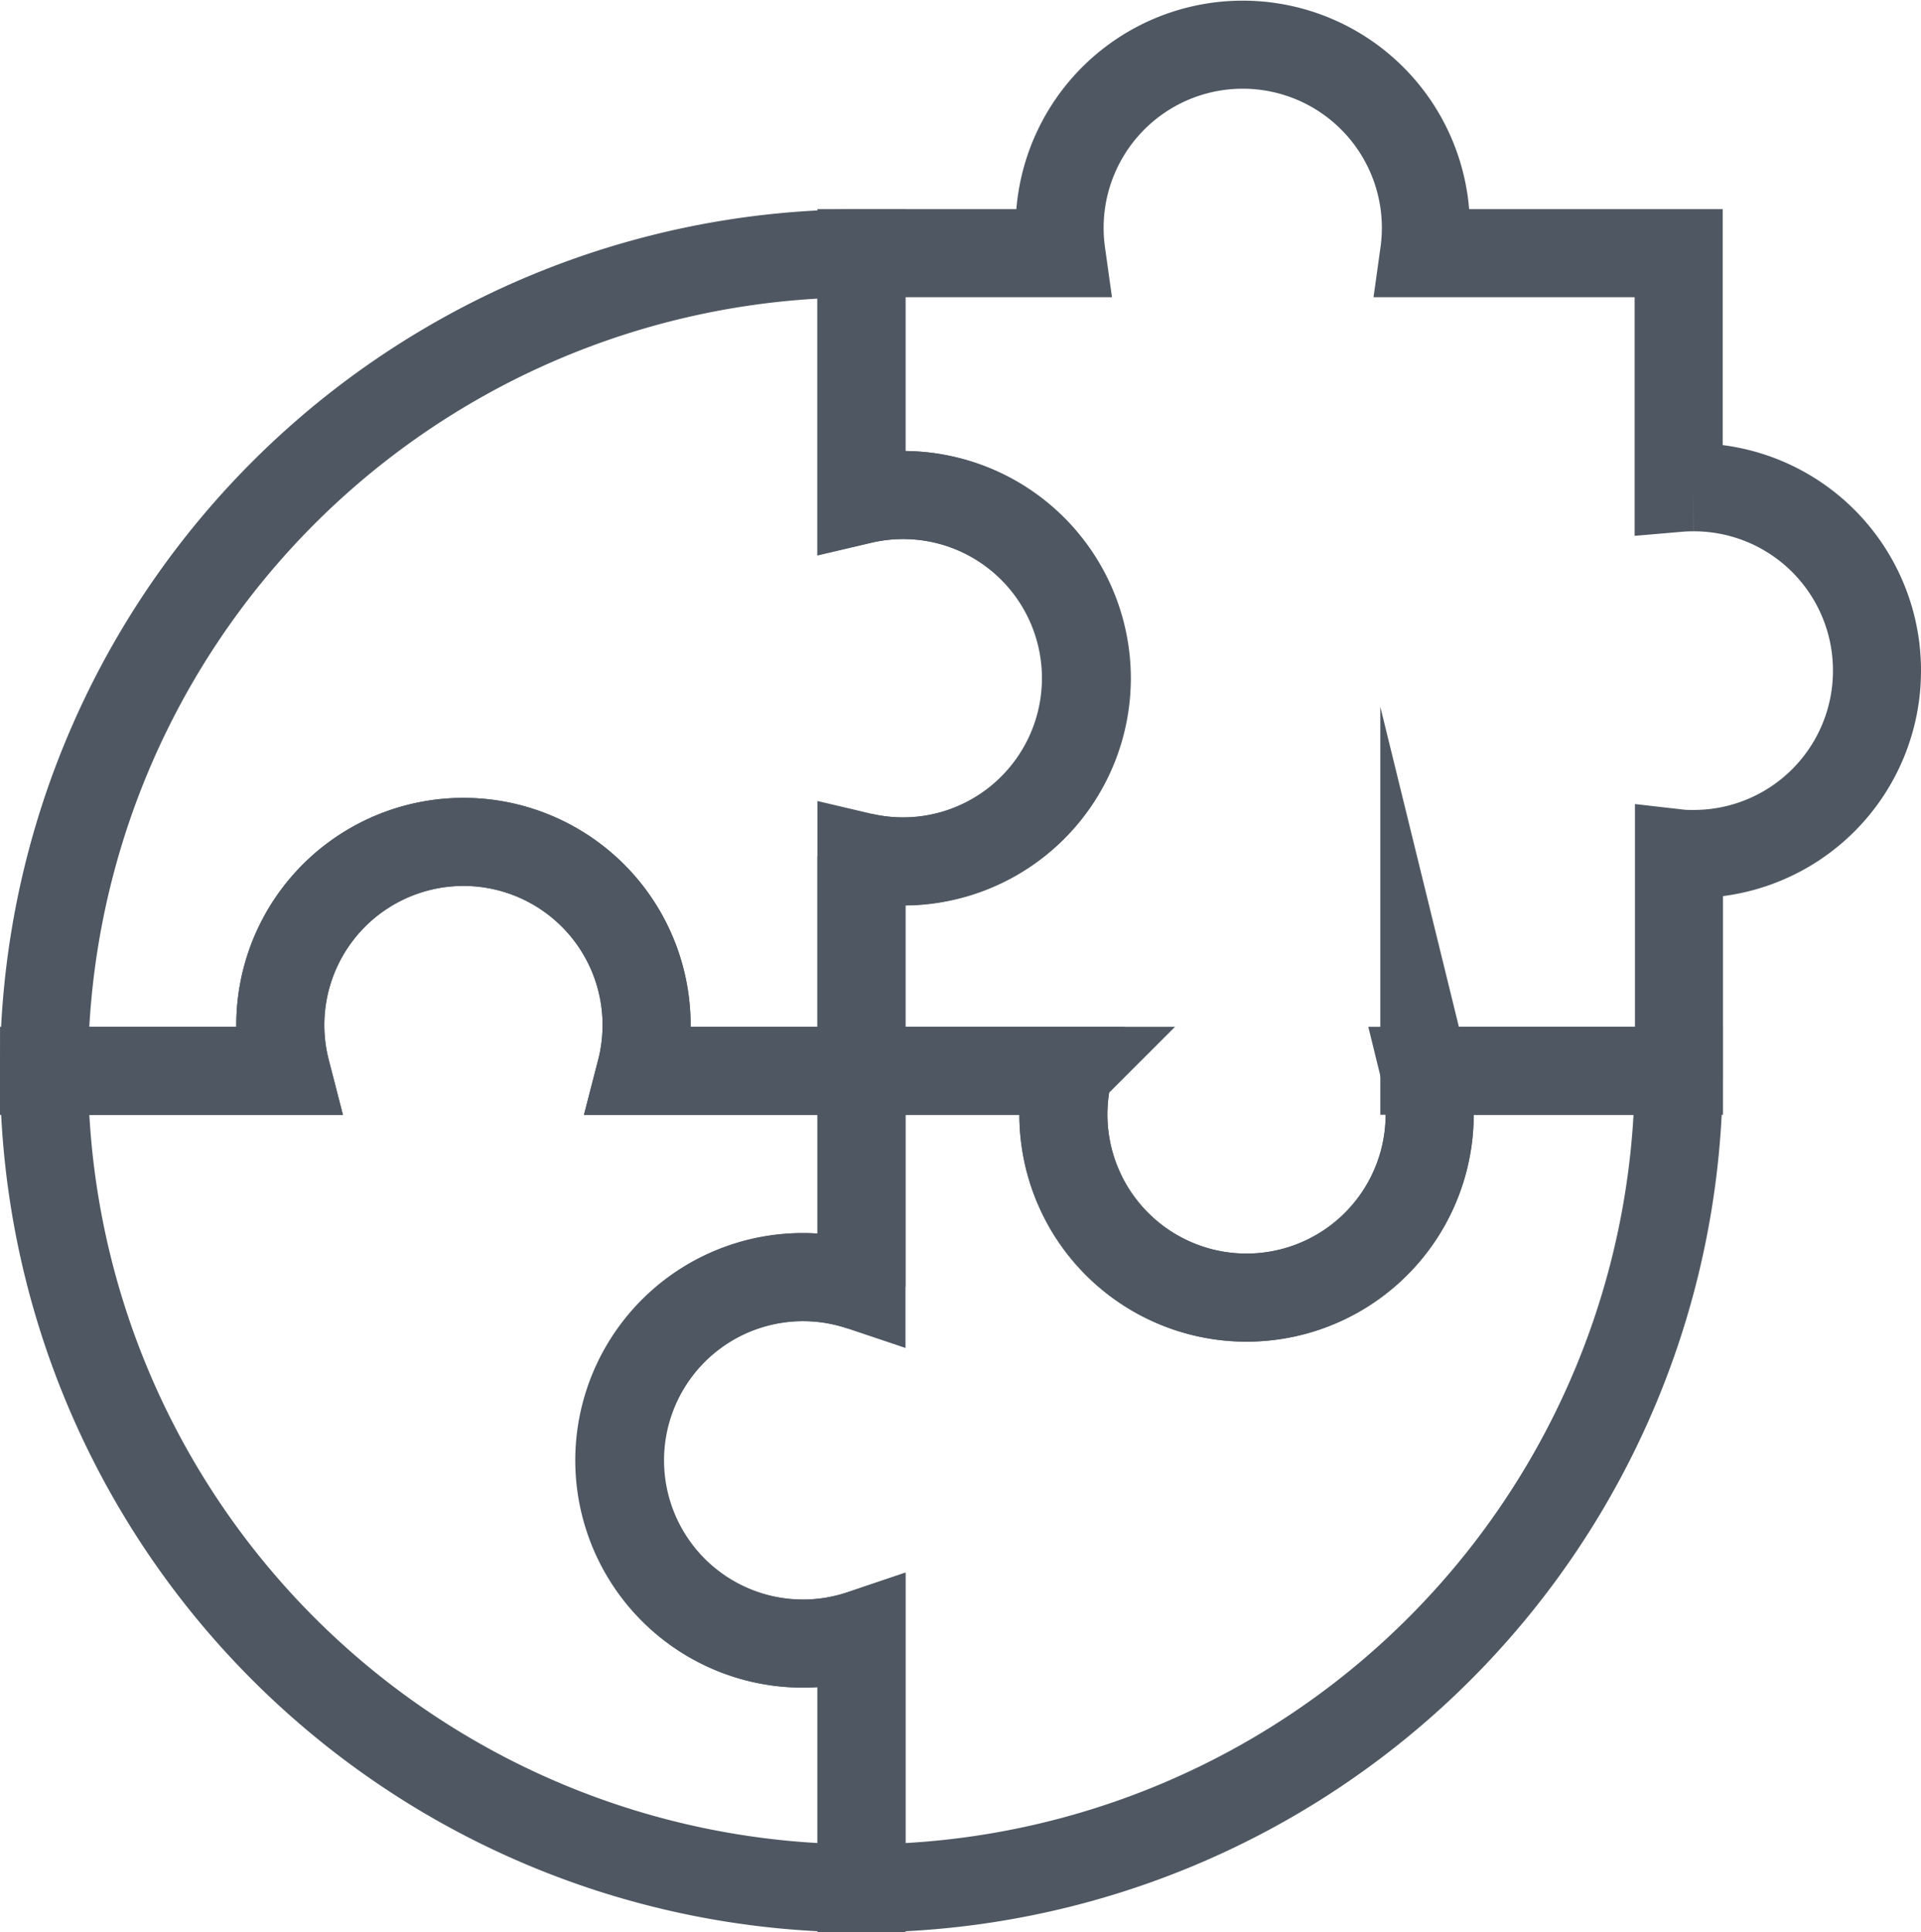
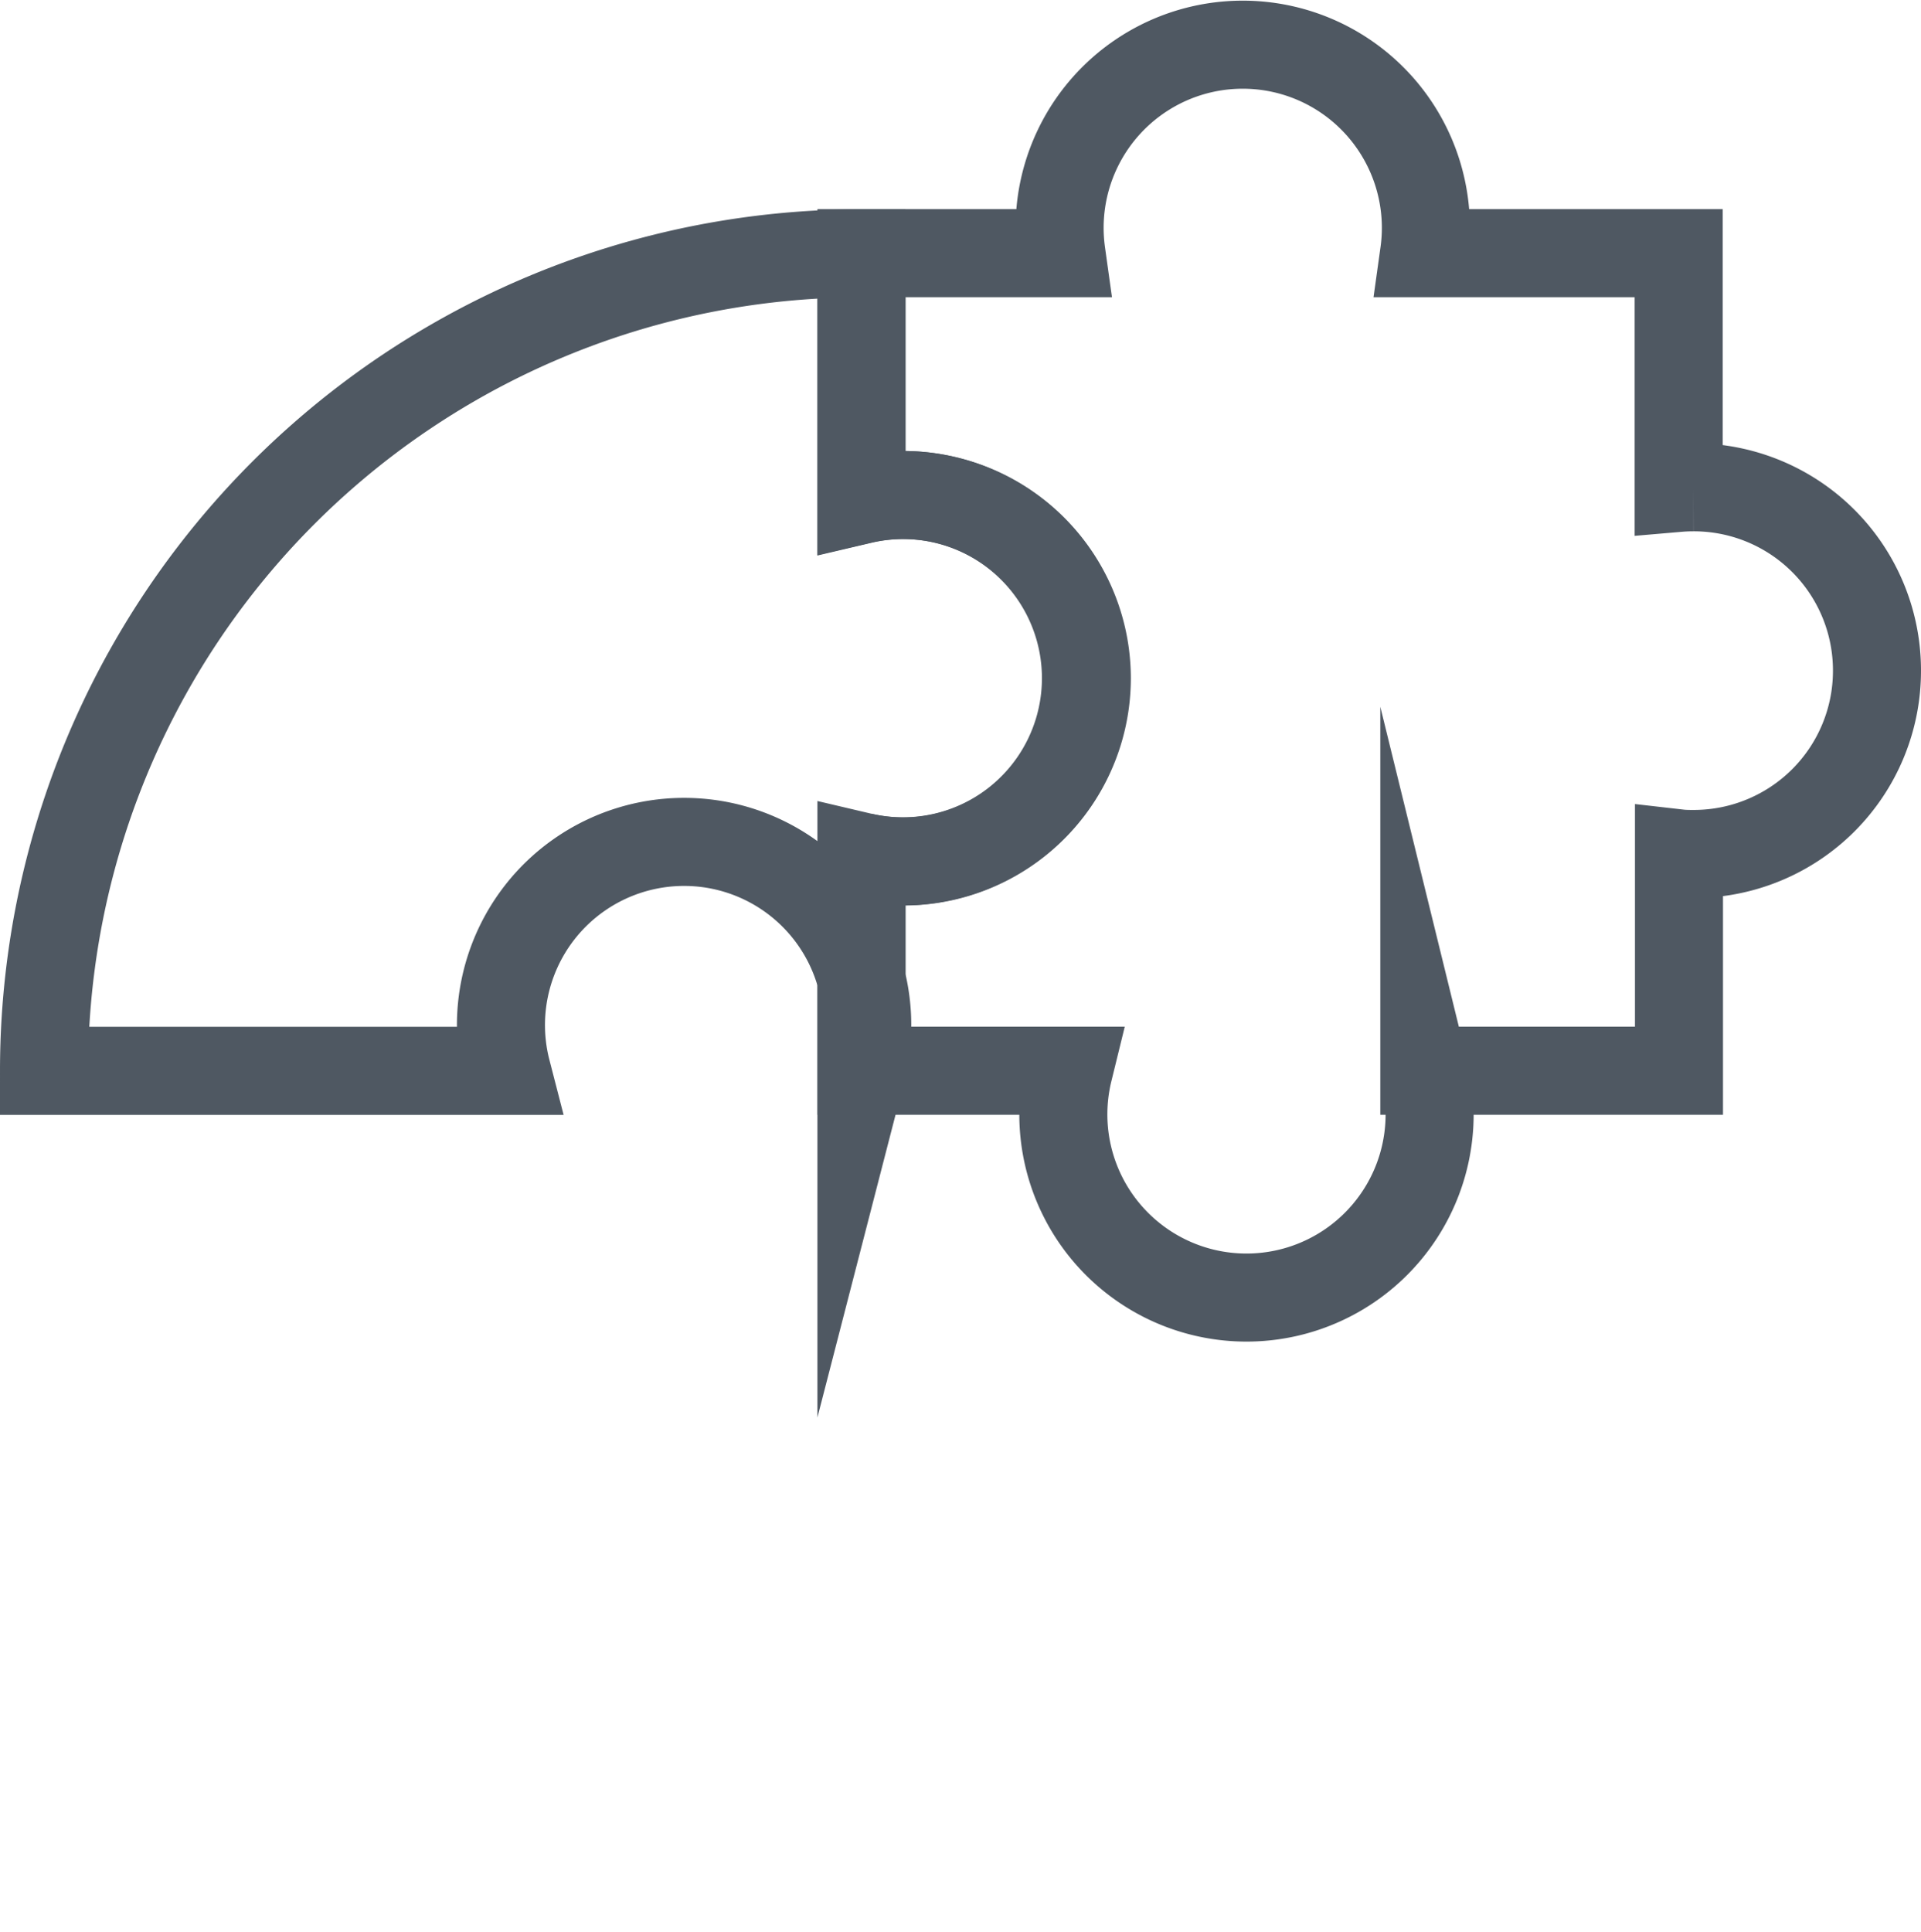
<svg xmlns="http://www.w3.org/2000/svg" width="54.544" height="54.859" viewBox="0 0 54.544 54.859">
  <g data-name="picto savoirs faire complémentaires">
-     <path data-name="Tracé 197" d="M29.714 24.053a5.207 5.207 0 0 1-6.4 5.065V35.2h-6.265a5.2 5.2 0 1 0-10.07 0H.105a23.208 23.208 0 0 1 23.209-23.208v7a5.207 5.207 0 0 1 6.4 5.066z" transform="translate(1.145 -4.799)" style="fill:none;stroke:#4f5862;stroke-miterlimit:10;stroke-width:2.5px" />
-     <path data-name="Tracé 198" d="M62.855 58.407v.036a23.207 23.207 0 0 1-23.207 23.173v-7.221a5.2 5.2 0 1 1 0-9.859v-6.129h5.885a5.2 5.2 0 1 0 10.1 0z" transform="translate(-15.188 -28.006)" style="fill:none;stroke:#4f5862;stroke-miterlimit:10;stroke-width:2.5px" />
-     <path data-name="Tracé 199" d="M16.439 62.943a5.206 5.206 0 0 0 6.876 4.929v7.221A23.208 23.208 0 0 1 .106 51.885h6.873a5.2 5.2 0 1 1 10.07 0h6.266v6.129a5.207 5.207 0 0 0-6.876 4.93z" transform="translate(1.145 -21.484)" style="fill:none;stroke:#4f5862;stroke-miterlimit:10;stroke-width:2.5px" />
+     <path data-name="Tracé 197" d="M29.714 24.053a5.207 5.207 0 0 1-6.4 5.065V35.2a5.2 5.2 0 1 0-10.07 0H.105a23.208 23.208 0 0 1 23.209-23.208v7a5.207 5.207 0 0 1 6.4 5.066z" transform="translate(1.145 -4.799)" style="fill:none;stroke:#4f5862;stroke-miterlimit:10;stroke-width:2.5px" />
    <path data-name="Tracé 200" d="M75.358 17.9a5.2 5.2 0 0 1-5.2 5.2c-.142 0-.282 0-.422-.016v6.17h-7.23a5.2 5.2 0 1 1-10.1 0h-5.883v-6.079a5.2 5.2 0 1 0 0-10.131v-7H52.2a5.2 5.2 0 1 1 10.3 0h7.227v6.663c.14-.012.28-.017.422-.017a5.2 5.2 0 0 1 5.209 5.21z" transform="translate(-22.064 1.144)" style="fill:none;stroke:#4f5862;stroke-miterlimit:10;stroke-width:2.5px" />
  </g>
</svg>